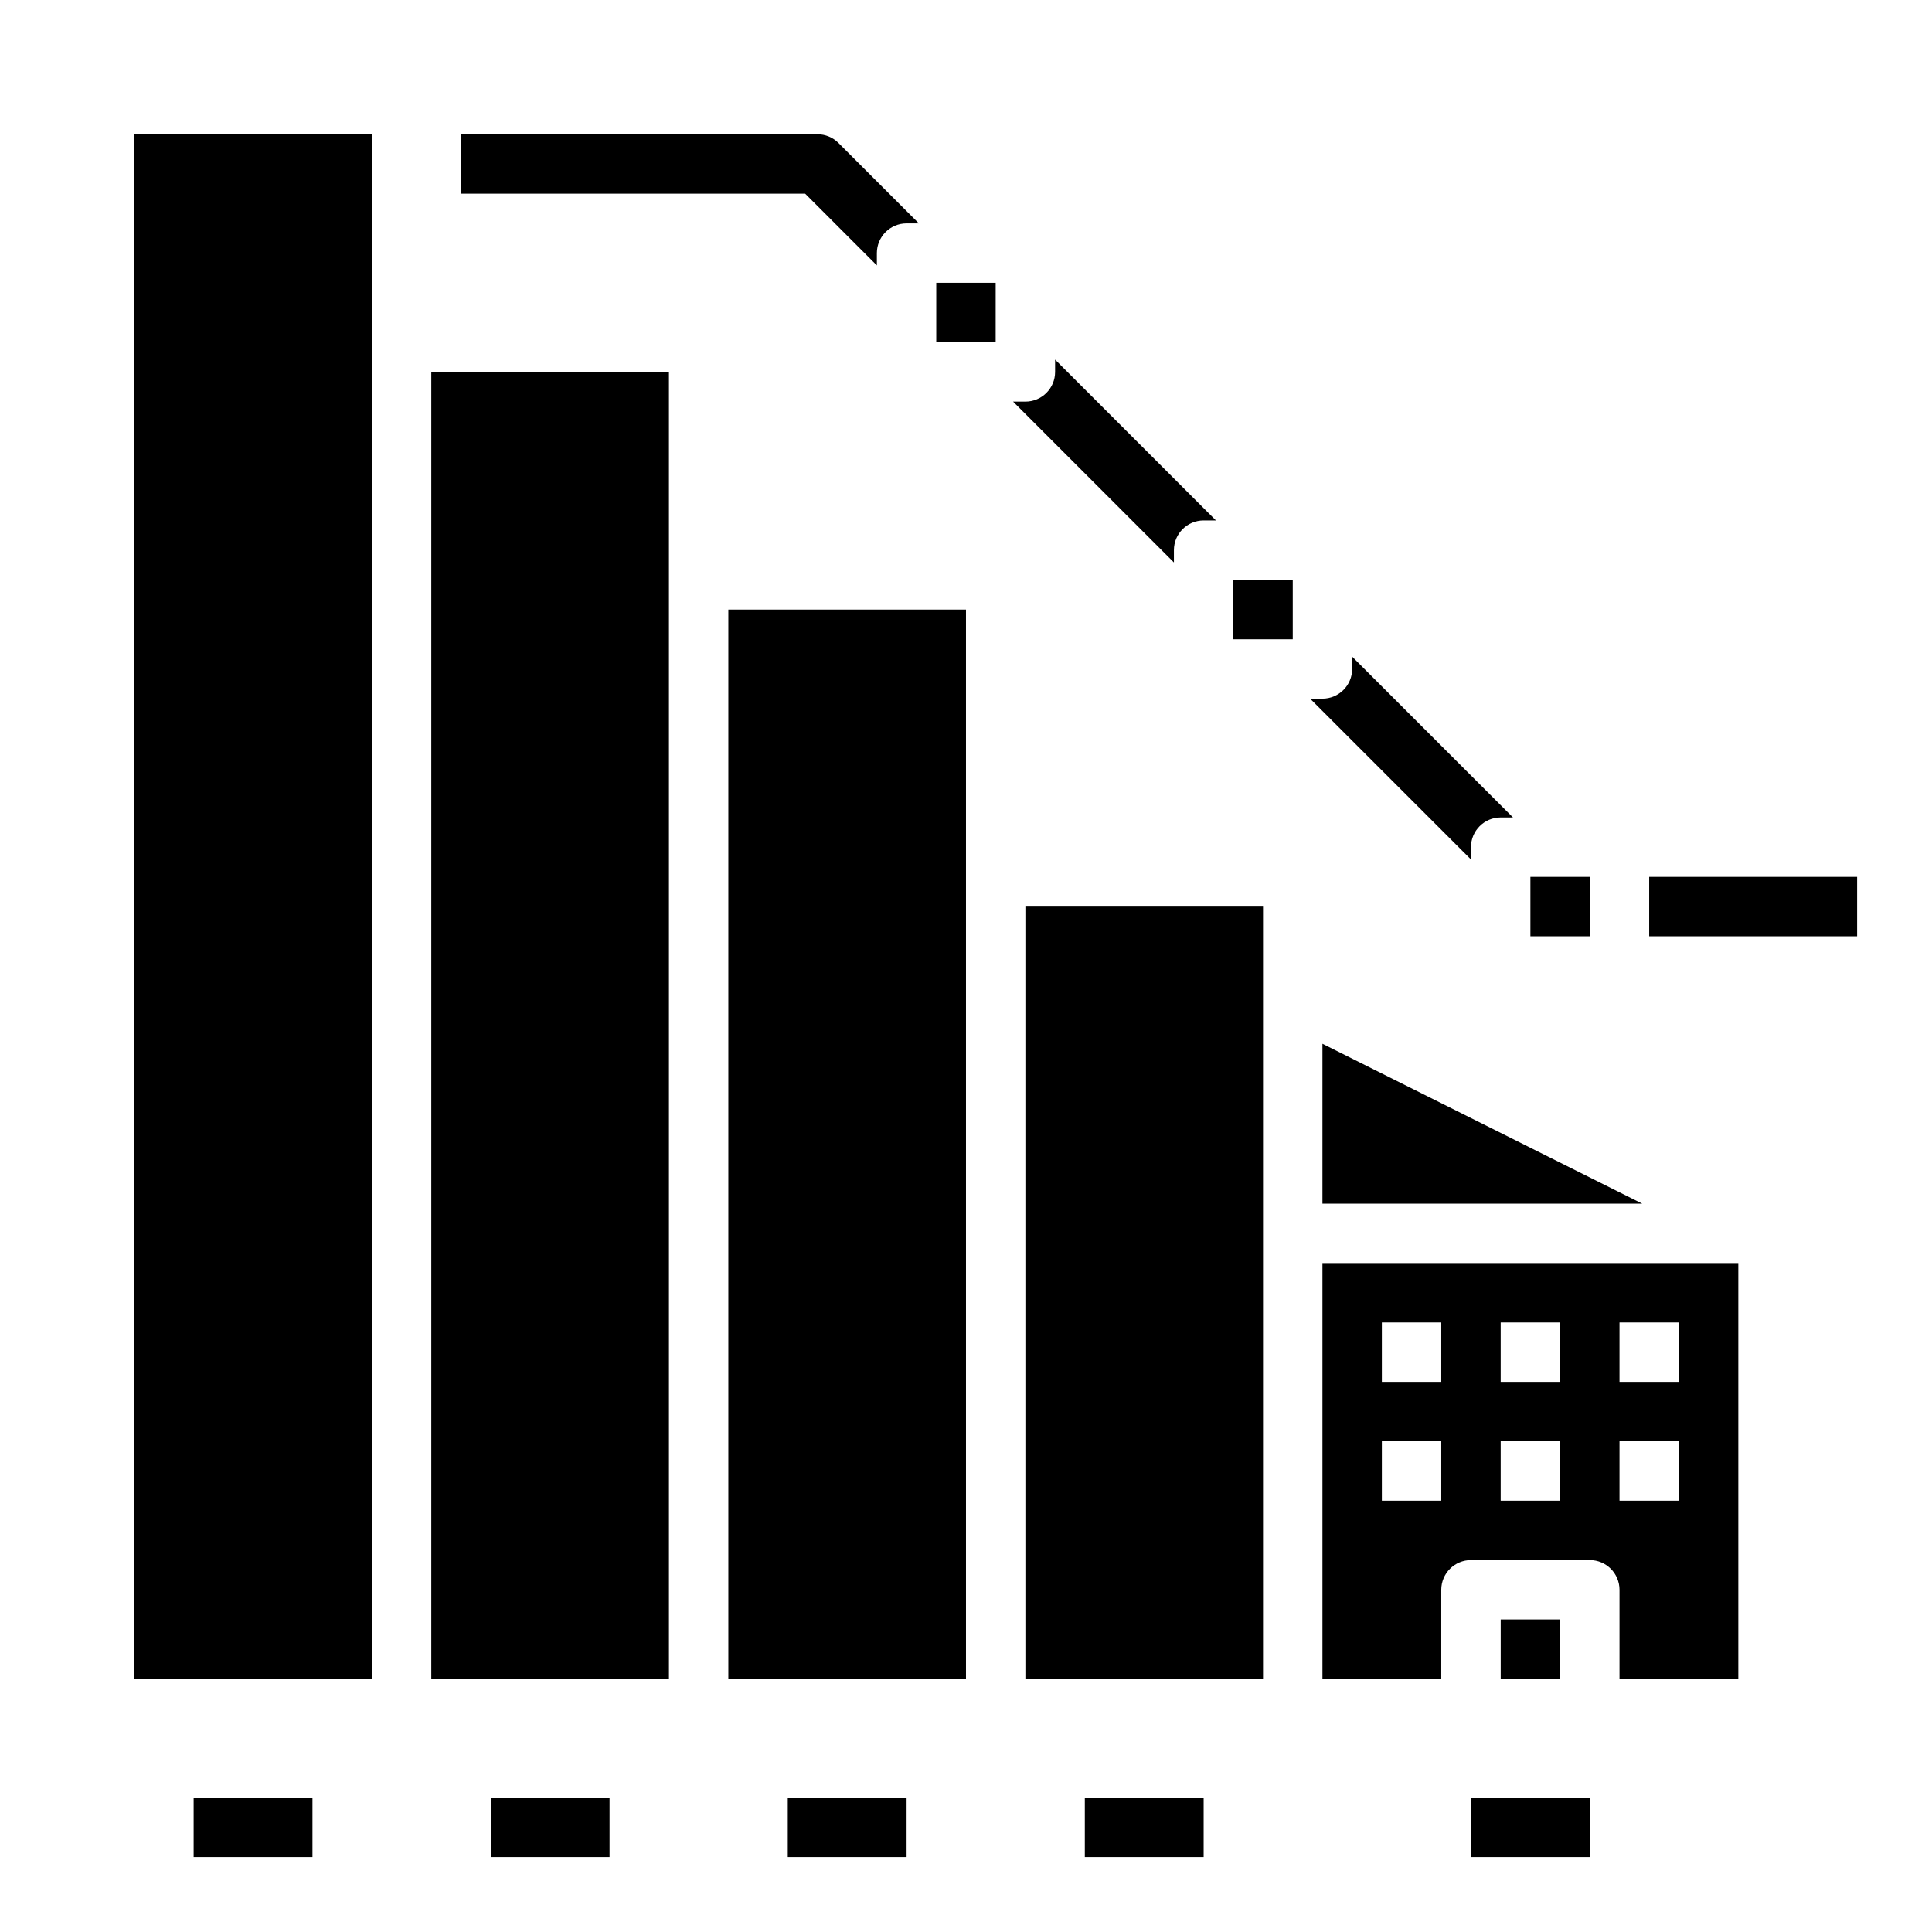
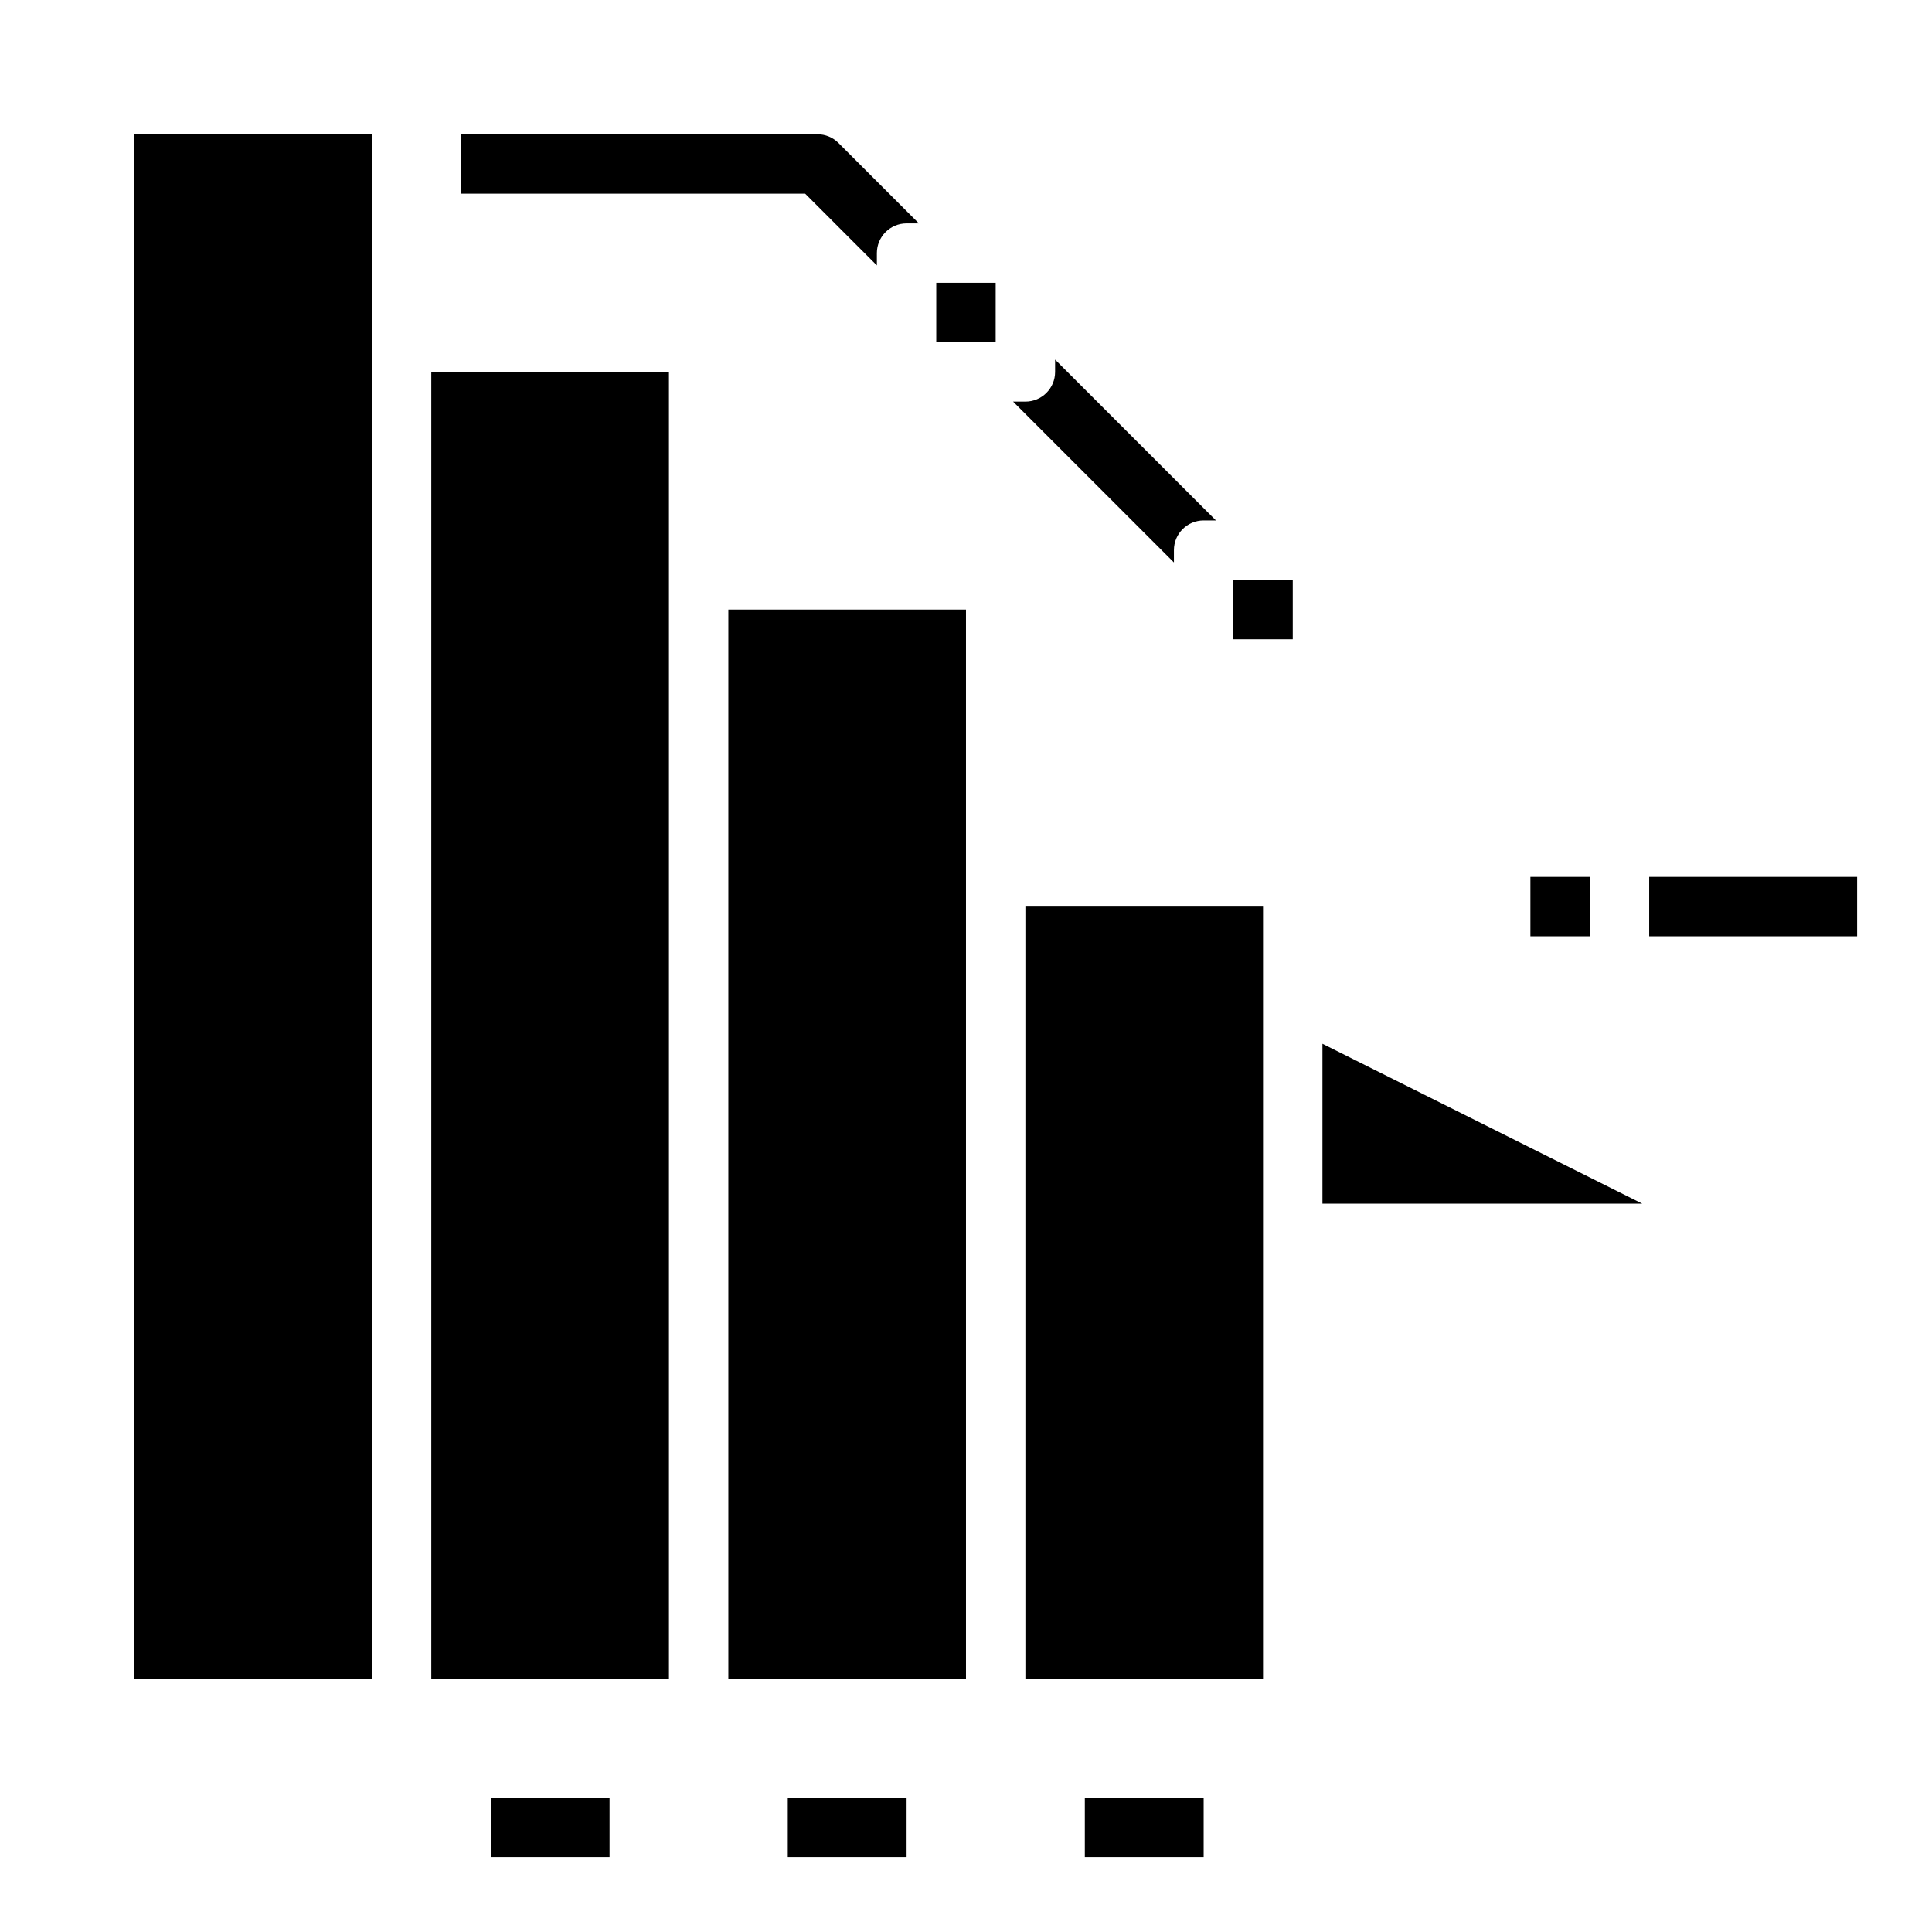
<svg xmlns="http://www.w3.org/2000/svg" fill="#000000" width="800px" height="800px" version="1.1" viewBox="144 144 512 512">
  <g>
    <path d="m376.38 211.07c0-4.348 3.523-7.871 7.871-7.871h3.262l-21.312-21.312c-1.477-1.477-3.477-2.305-5.566-2.305h-94.461v15.742h91.203l19.004 19.008z" />
    <path d="m415.74 588.93h62.977v-204.67h-62.977z" />
    <path d="m258.3 588.93h62.977v-346.37h-62.977z" />
-     <path d="m541.7 573.18h15.742v15.742h-15.742z" />
    <path d="m179.58 588.93h62.977v-409.34h-62.977z" />
    <path d="m494.46 420.61v42.367h84.734z" />
    <path d="m337.02 588.93h62.977v-283.39h-62.977z" />
-     <path d="m494.46 478.72v110.21h31.488v-23.613c0-4.348 3.527-7.875 7.875-7.875h31.488c4.348 0 7.871 3.527 7.871 7.875v23.617h31.488v-110.21zm31.488 62.977h-15.742v-15.746h15.742zm0-31.488h-15.742v-15.746h15.742zm31.488 31.488h-15.742v-15.746h15.742zm0-31.488h-15.742v-15.746h15.742zm31.488 31.488h-15.742v-15.746h15.742zm0-31.488h-15.742v-15.746h15.742z" />
-     <path d="m195.32 620.41h31.488v15.742h-31.488z" />
    <path d="m274.05 620.41h31.488v15.742h-31.488z" />
    <path d="m352.77 620.41h31.488v15.742h-31.488z" />
    <path d="m431.49 620.41h31.488v15.742h-31.488z" />
-     <path d="m533.82 620.41h31.488v15.742h-31.488z" />
    <path d="m455.1 289.79c0-4.348 3.527-7.871 7.875-7.871h3.262l-42.625-42.621v3.262c0 4.348-3.523 7.871-7.871 7.871h-3.262l42.621 42.621z" />
    <path d="m392.12 234.69h15.742l0.004-15.746h-15.746z" />
-     <path d="m533.82 368.51c0-4.348 3.523-7.875 7.871-7.875h3.262l-42.621-42.621v3.262c0 4.348-3.527 7.871-7.875 7.871h-3.262l42.625 42.621z" />
    <path d="m470.85 313.41h15.742v-15.742h-15.742z" />
    <path d="m581.05 376.38h55.105v15.742h-55.105z" />
    <path d="m549.57 392.12h15.742l0.004-15.742h-15.746z" />
  </g>
</svg>